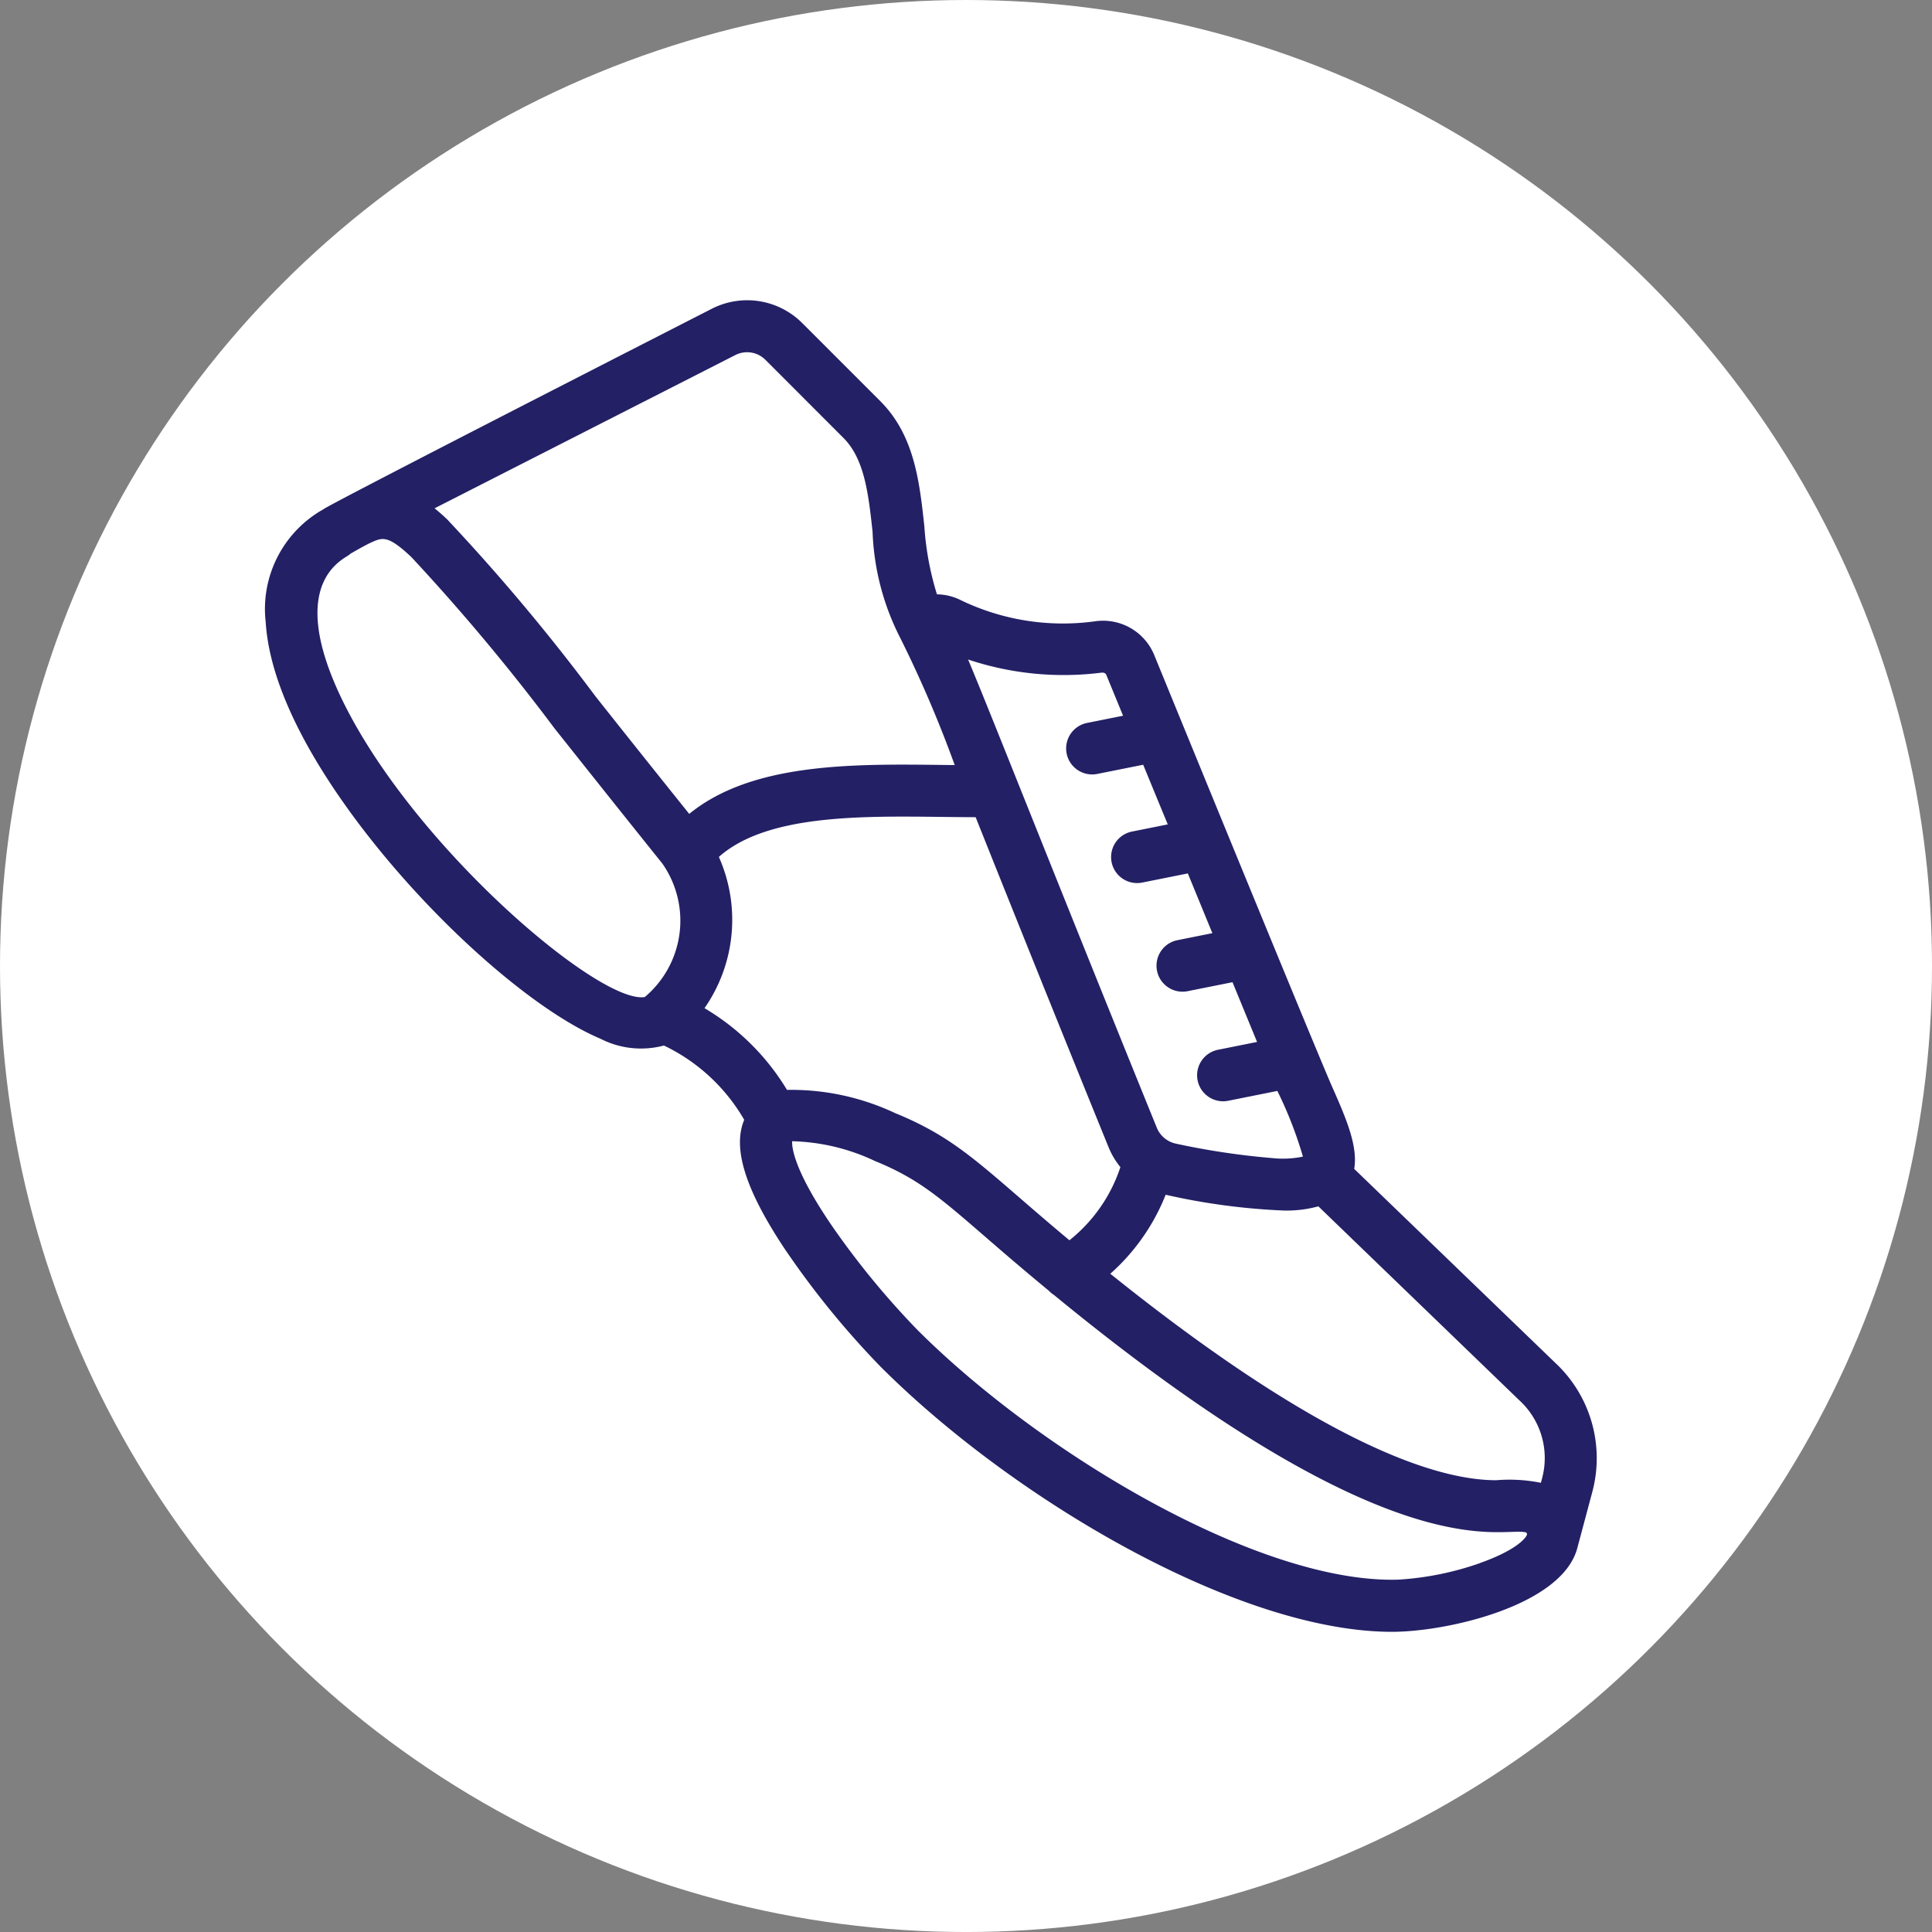
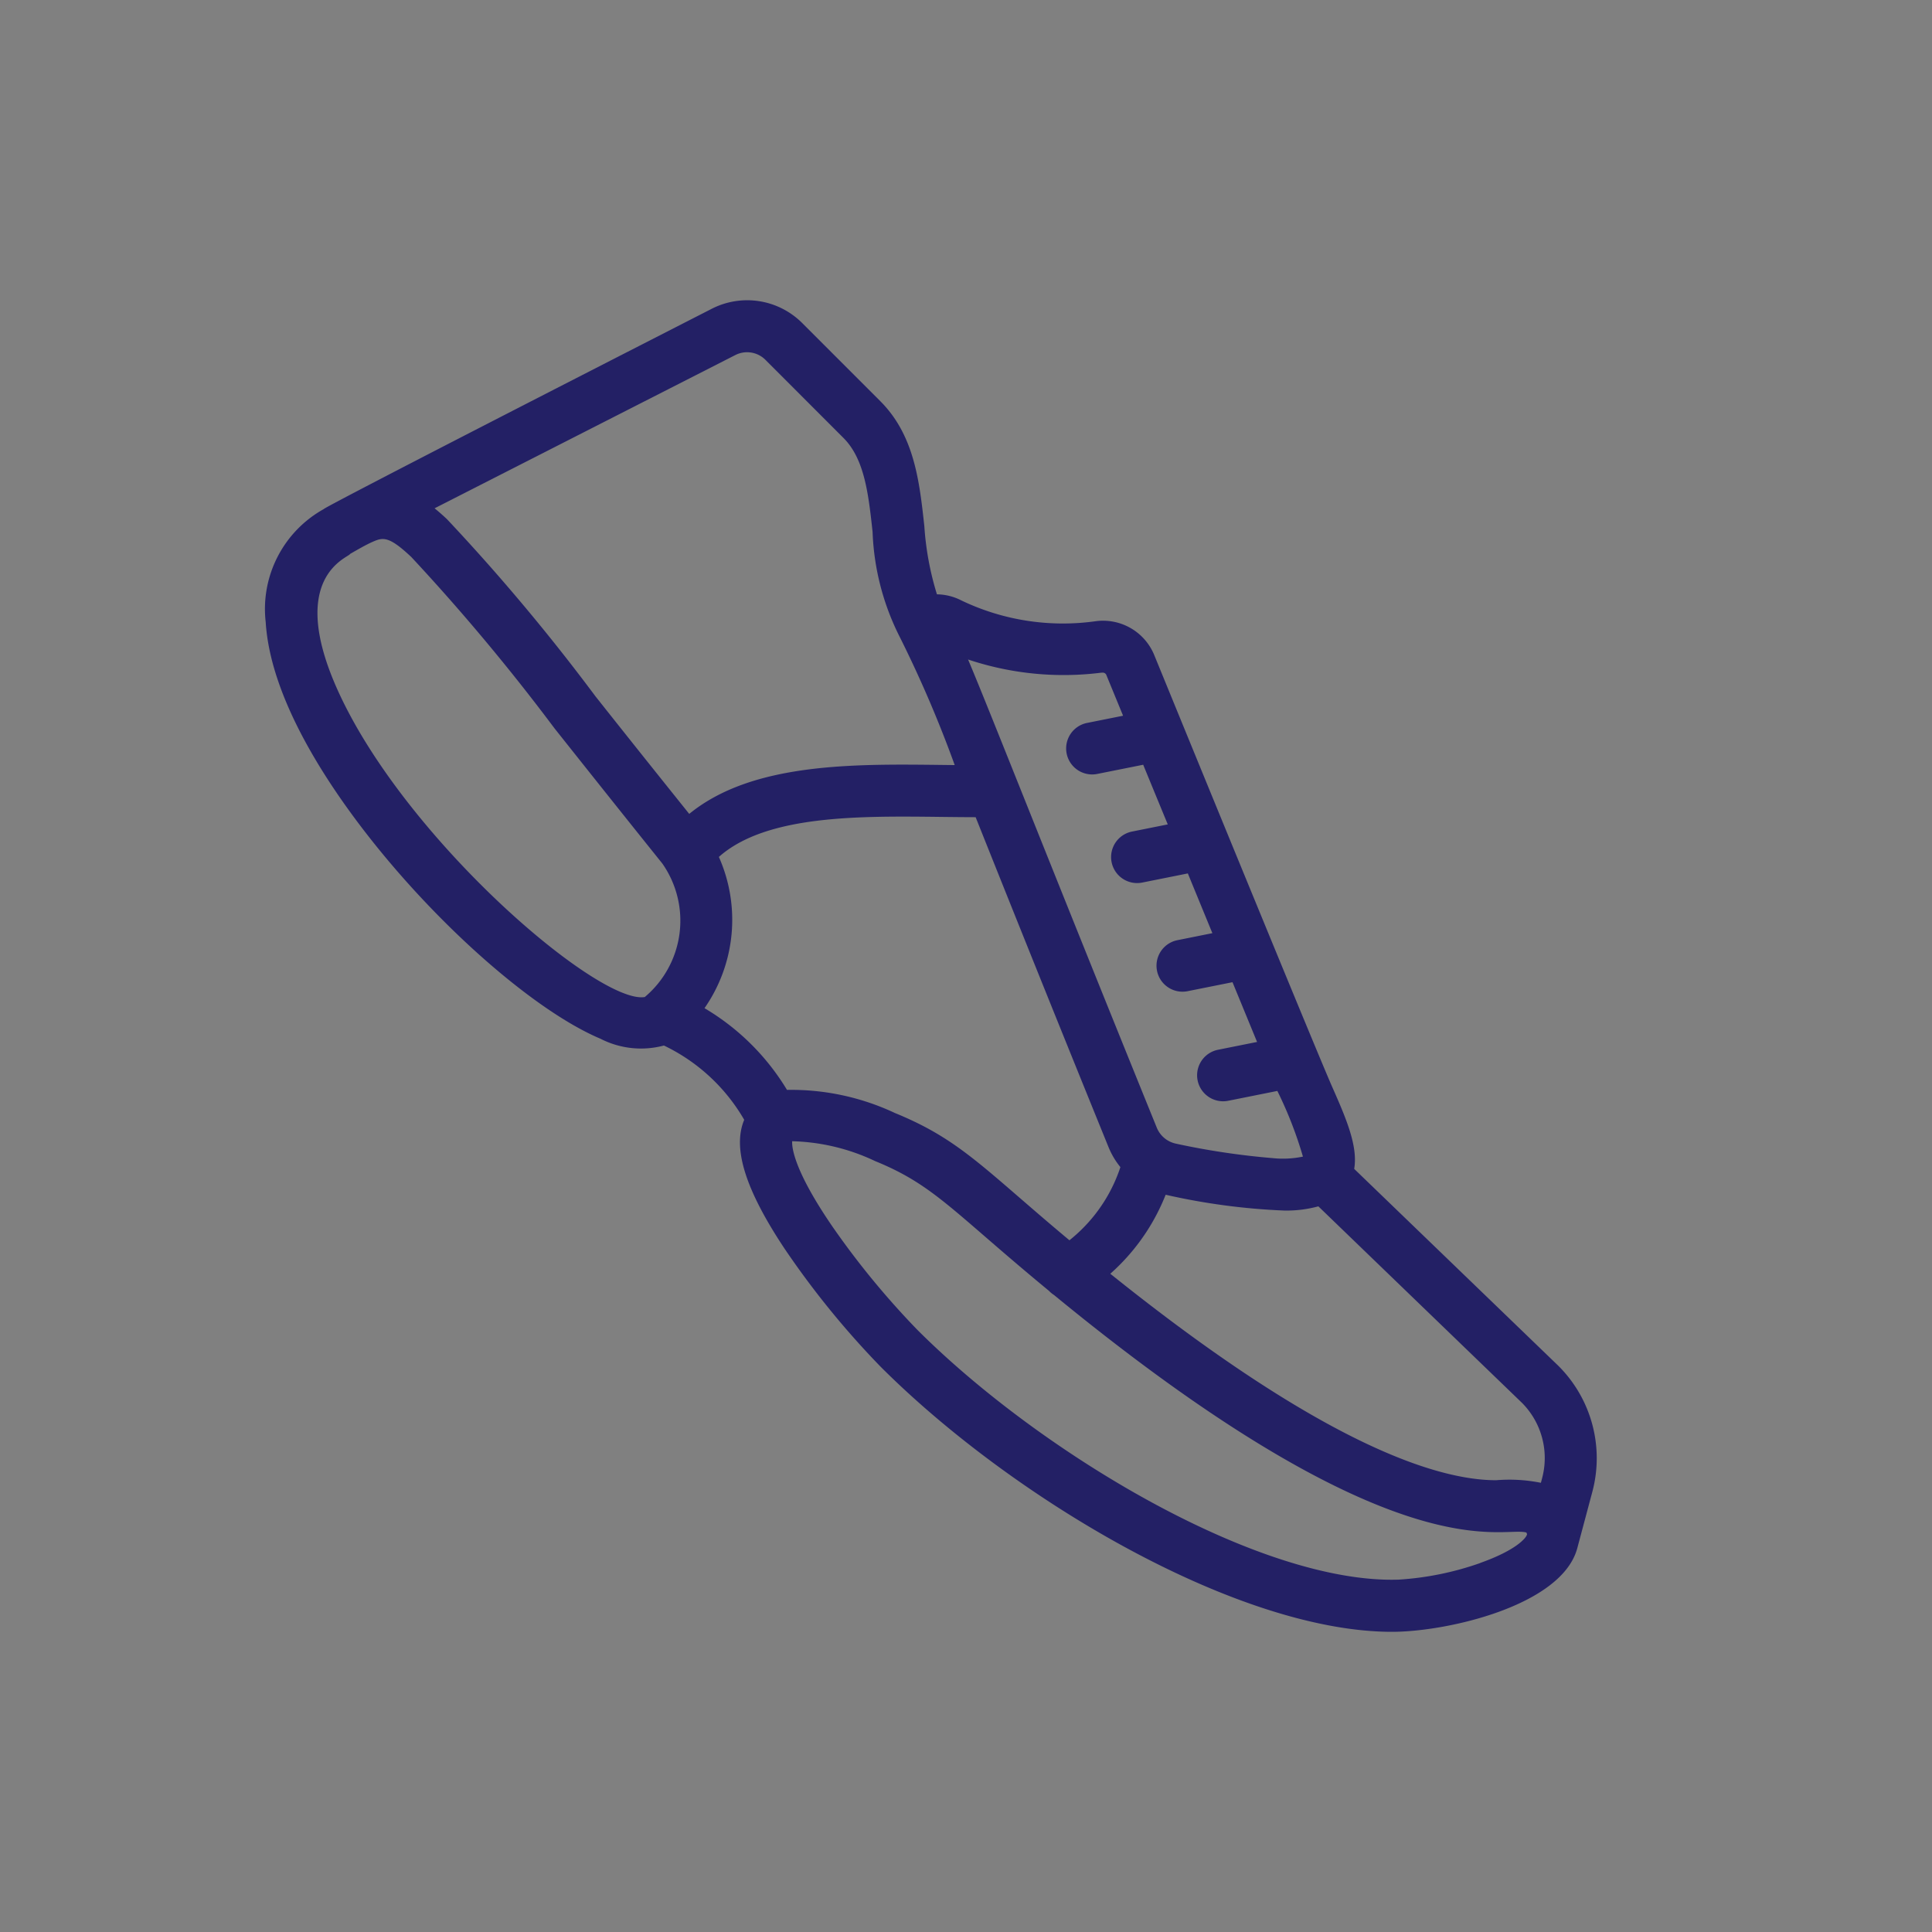
<svg xmlns="http://www.w3.org/2000/svg" id="Groupe_12711" data-name="Groupe 12711" width="110.115" height="110.115" viewBox="0 0 110.115 110.115">
  <rect x="0" y="0" width="110.115" height="110.115" fill="#808080" stroke="none" />
-   <circle id="Ellipse_7" data-name="Ellipse 7" cx="55.058" cy="55.058" r="55.058" fill="#fff" />
  <path id="Tracé_31075" data-name="Tracé 31075" d="M65.909,86.556c3.907,4.537,8.5,8.339,11.705,9.688a5.056,5.056,0,0,0,3.612.385,10.535,10.535,0,0,1,4.577,4.234c-.679,1.612.062,3.971,2.279,7.313a49.3,49.3,0,0,0,5.493,6.758c7.507,7.509,20.348,15.111,29.149,15.111,3.164,0,9.686-1.5,10.56-4.768v0l.861-3.223a7.433,7.433,0,0,0-1.921-7.151l-.019-.019-11.636-11.224c.225-1.317-.484-2.927-1.271-4.712-.918-2.085-7.968-19.3-10.129-24.582a3.154,3.154,0,0,0-3.341-1.92,13.393,13.393,0,0,1-7.641-1.181,3.135,3.135,0,0,0-1.4-.352,16.84,16.84,0,0,1-.718-3.885c-.278-2.546-.566-5.179-2.509-7.124l-4.448-4.449a4.435,4.435,0,0,0-5.161-.816C61.4,66.168,61.866,66.029,61.841,66.053A6.515,6.515,0,0,0,58.53,72.5C58.851,77.648,63.291,83.516,65.909,86.556ZM83.54,94.5a8.816,8.816,0,0,0,.818-8.62c2.7-2.4,8-2.337,12.7-2.281.668.008,1.309.015,1.935.016,1.658,4.152,4.077,10.2,7.572,18.8a4.494,4.494,0,0,0,.678,1.145,8.864,8.864,0,0,1-2.156,3.5,8.993,8.993,0,0,1-.748.669c-4.864-4.059-6.2-5.725-9.954-7.257a13.889,13.889,0,0,0-6.144-1.314,13.534,13.534,0,0,0-4.7-4.657Zm44.215,31.623a17.171,17.171,0,0,1-4.658.948c-7.9.248-20.386-7.2-27.426-14.237a46.633,46.633,0,0,1-4.871-5.932c-2.175-3.182-2.286-4.479-2.263-4.818a11.661,11.661,0,0,1,4.725,1.131c3.374,1.376,4.412,2.862,9.915,7.4a1.472,1.472,0,0,0,.284.234c19.565,16.072,25.55,13.13,26.924,13.538a.714.714,0,0,1,.03.082c.008.024.007.028,0,.037-.058.208-.646.9-2.665,1.614Zm3.527-4.841-.072.27a9.09,9.09,0,0,0-2.55-.147c-3.416,0-9.96-2.109-21.992-11.768q.263-.233.512-.482a11.833,11.833,0,0,0,2.643-4.021,37.268,37.268,0,0,0,6.733.9,6.872,6.872,0,0,0,1.97-.239L130.137,117a4.459,4.459,0,0,1,1.144,4.281Zm-25.1-45.9a.231.231,0,0,1,.249.1l.965,2.35-2.053.411a1.482,1.482,0,1,0,.581,2.907l2.619-.524c.765,1.863.941,2.288,1.4,3.4l-2.038.408a1.482,1.482,0,0,0,.582,2.907l2.6-.521,1.363,3.319.019.044.017.042-1.993.4a1.482,1.482,0,0,0,.582,2.907l2.558-.512,1.4,3.405-2.226.446a1.482,1.482,0,0,0,.582,2.907l2.8-.561a22.891,22.891,0,0,1,1.458,3.743,5.57,5.57,0,0,1-1.728.086,42.6,42.6,0,0,1-5.528-.828,1.517,1.517,0,0,1-1.079-.92c-5.958-14.673-9.517-23.754-10.75-26.67a17.181,17.181,0,0,0,7.621.747ZM85.293,57.277a1.478,1.478,0,0,1,1.72.272L91.46,62c1.207,1.207,1.426,3.219,1.659,5.35a14.383,14.383,0,0,0,1.556,6.007A68.27,68.27,0,0,1,97.8,80.645l-.712-.008c-5.1-.061-10.844-.128-14.419,2.79-2.049-2.554-3.8-4.752-5.355-6.715A115.143,115.143,0,0,0,68.862,66.63c-.237-.223-.472-.43-.707-.62ZM63.335,68.613c.487-.28.908-.522,1.253-.676.619-.276.938-.376,2.243.852a118.387,118.387,0,0,1,8.163,9.767c1.756,2.21,3.746,4.715,6.142,7.7a5.683,5.683,0,0,1-1,7.609c-2.638.442-13.67-9-17.5-17.481-2.9-6.426.553-7.539.7-7.766Z" transform="translate(-43.386 -37.039)" fill="#232065" />
</svg>